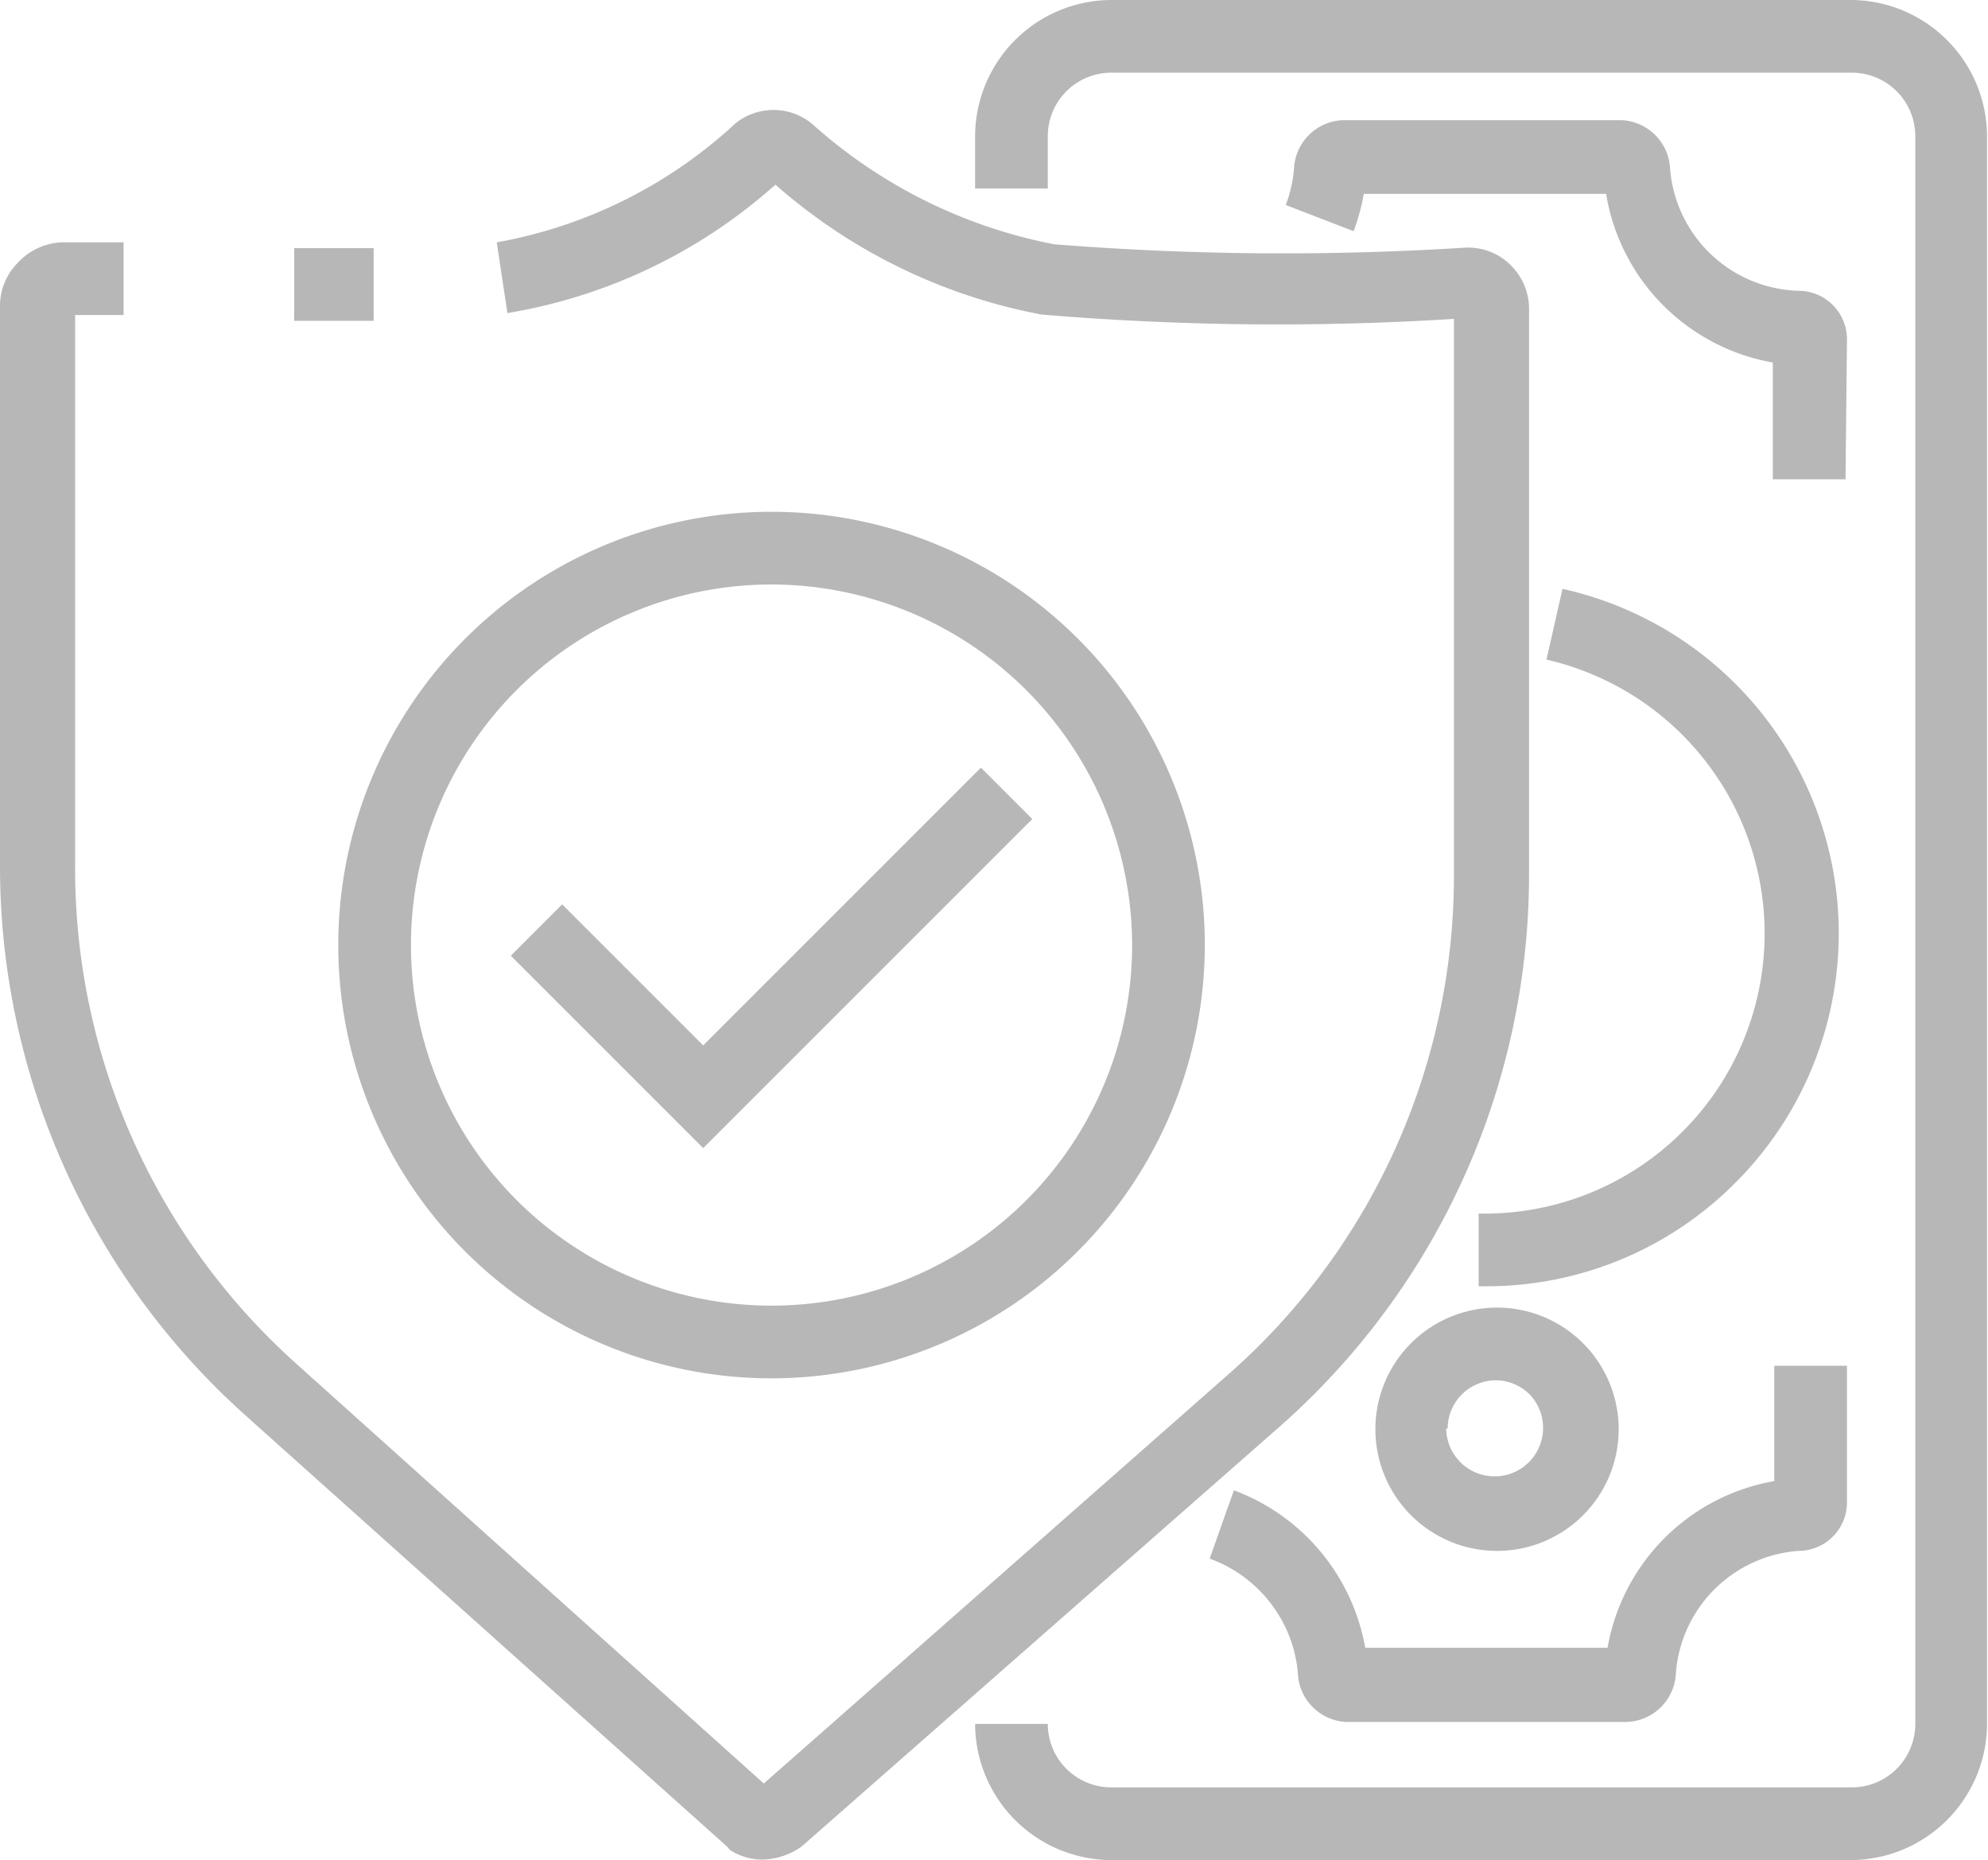
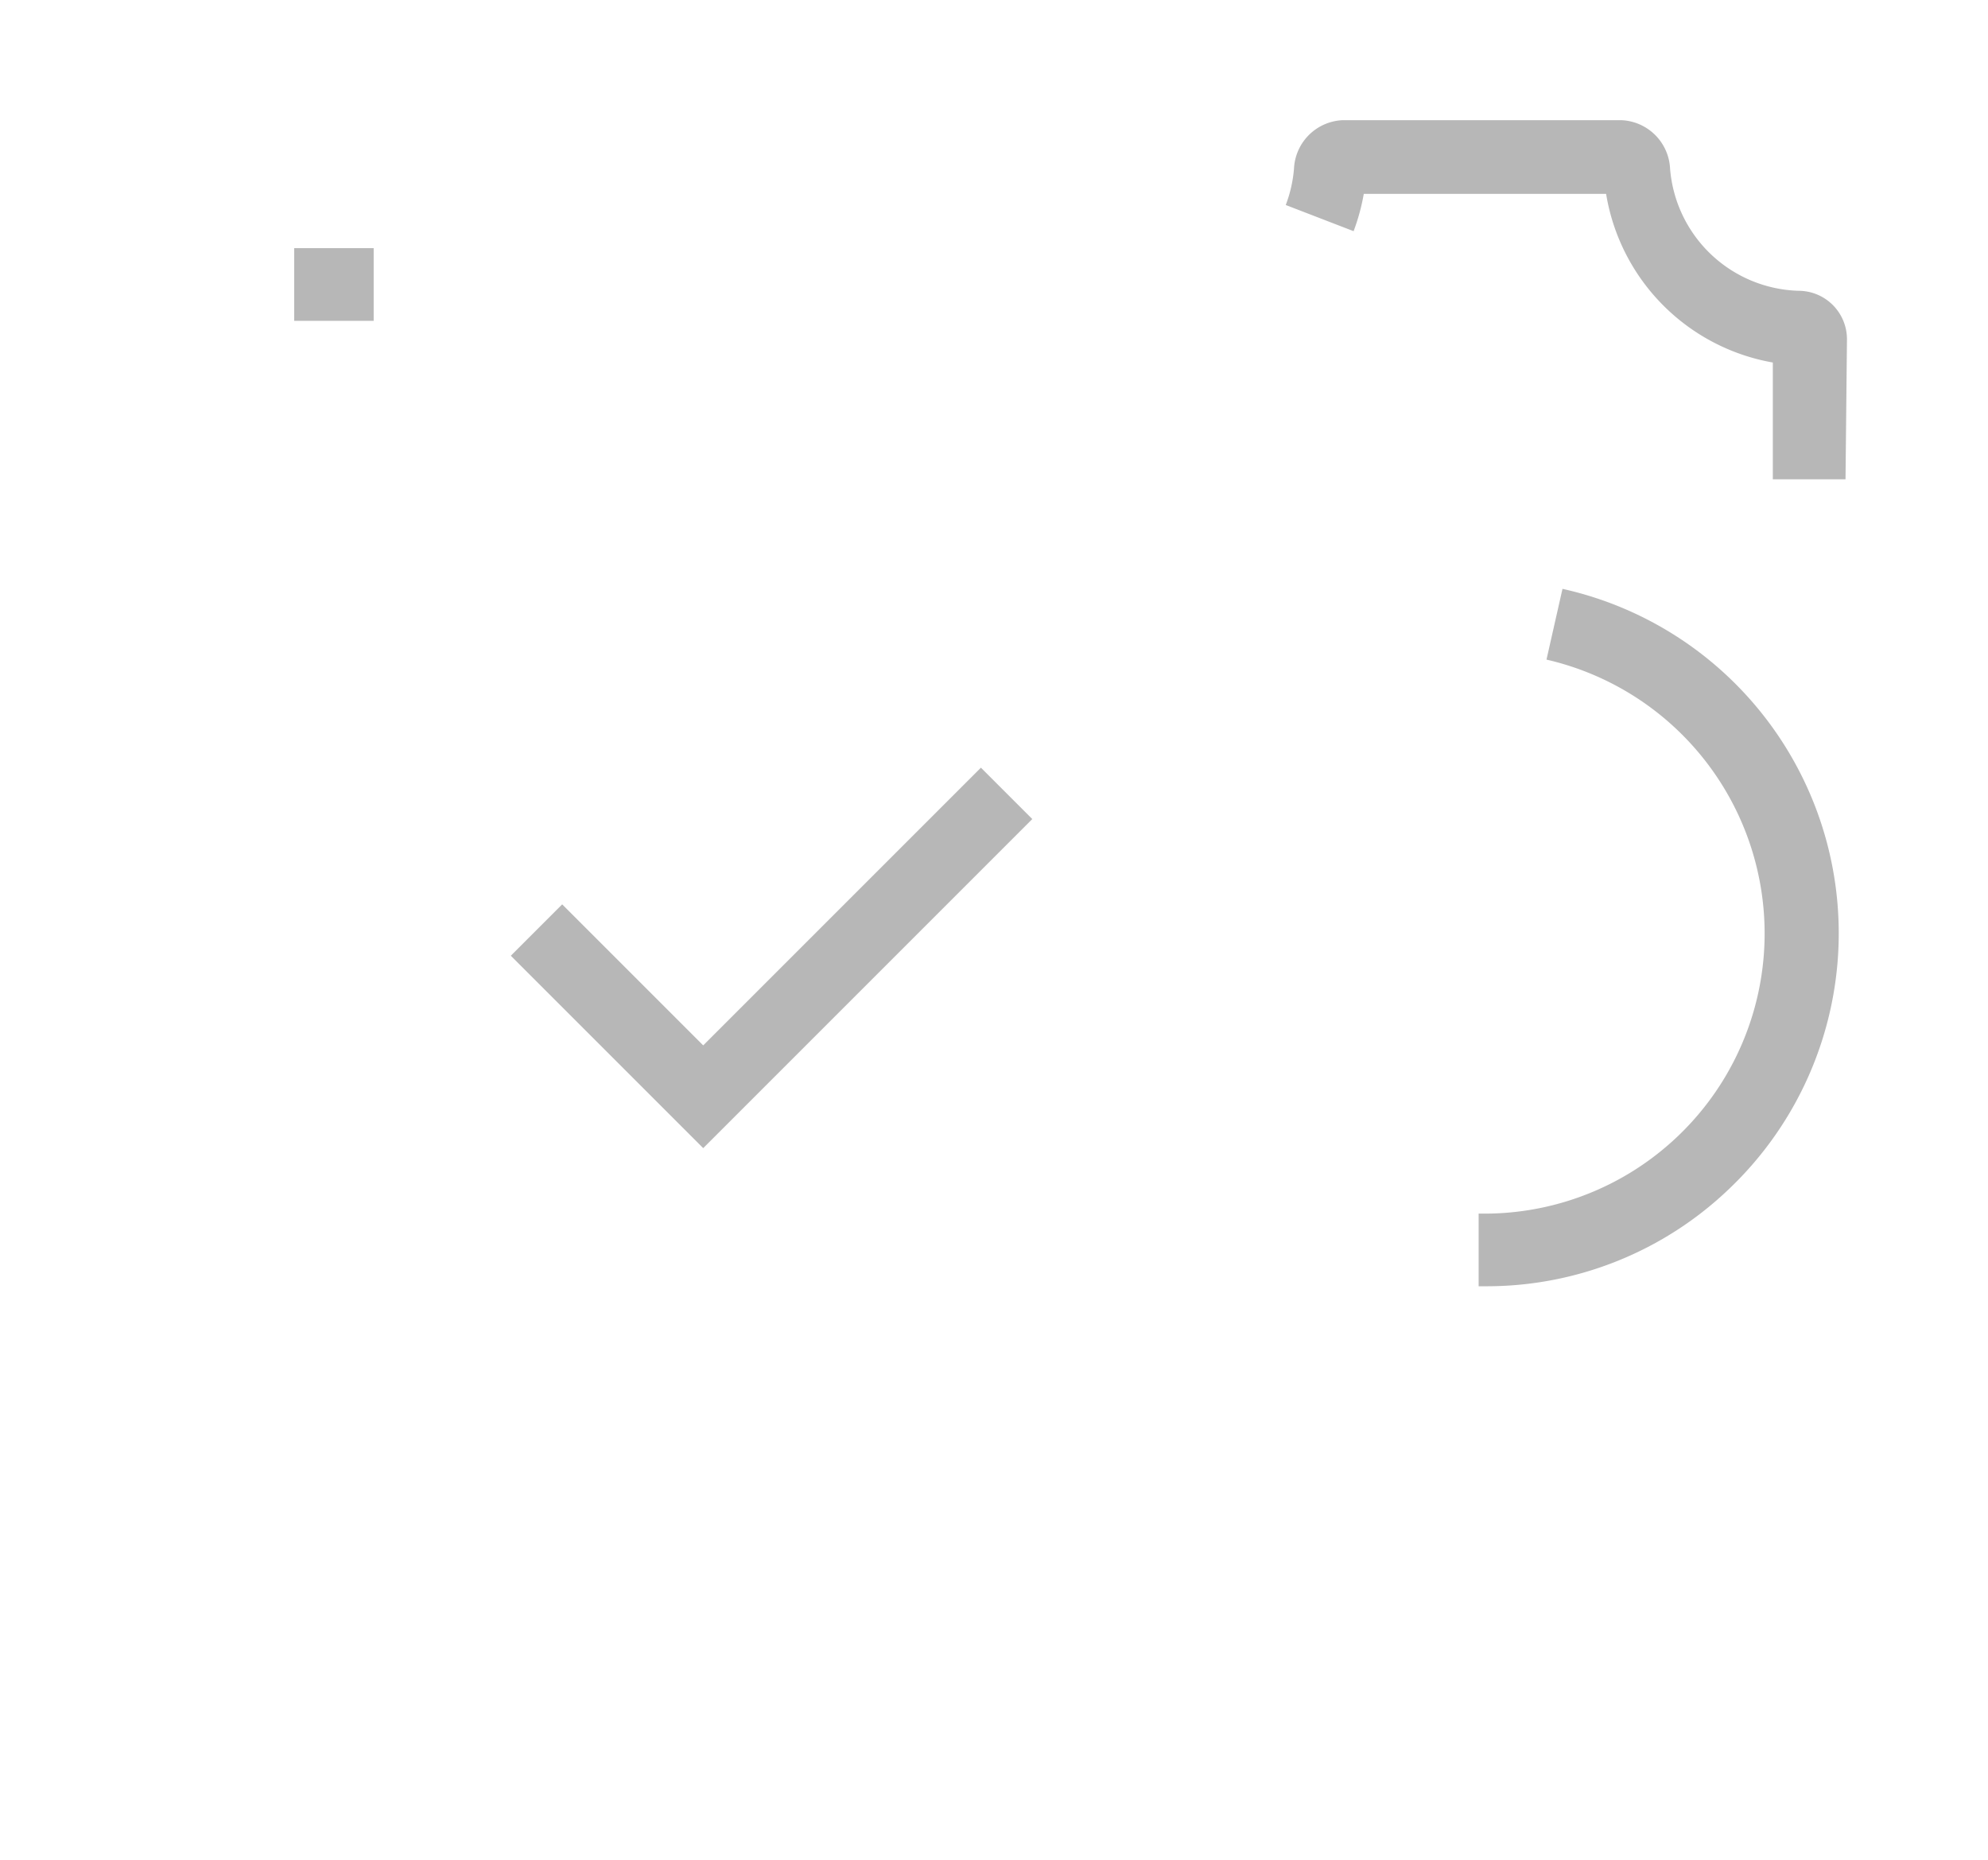
<svg xmlns="http://www.w3.org/2000/svg" viewBox="0 0 41.02 38.38">
  <defs>
    <style>.cls-1{fill:#b7b7b7;}</style>
  </defs>
  <title>pamnet</title>
  <g id="Layer_2" data-name="Layer 2">
    <g id="headline">
      <g id="_Group_" data-name="&lt;Group&gt;">
        <g id="_Group_2" data-name="&lt;Group&gt;">
          <g id="_Group_3" data-name="&lt;Group&gt;">
-             <path id="_Path_" data-name="&lt;Path&gt;" class="cls-1" d="M38.21,38.38H22.93a2.82,2.82,0,0,1-2.81-2.81h1.5a1.31,1.31,0,0,0,1.31,1.31H38.21a1.31,1.31,0,0,0,1.31-1.31V2.81A1.31,1.31,0,0,0,38.21,1.5H22.93a1.31,1.31,0,0,0-1.31,1.31V3.89h-1.5V2.81A2.82,2.82,0,0,1,22.93,0H38.21A2.82,2.82,0,0,1,41,2.81V35.57A2.82,2.82,0,0,1,38.21,38.38Z" />
-           </g>
+             </g>
          <g id="_Group_4" data-name="&lt;Group&gt;">
            <path id="_Path_2" data-name="&lt;Path&gt;" class="cls-1" d="M30.66,26.54h-.15l0-1.5a5.78,5.78,0,0,0,5.9-5.67,5.8,5.8,0,0,0-4.5-5.76l.33-1.46A7.28,7.28,0,0,1,35.7,24.51,7.23,7.23,0,0,1,30.66,26.54Z" />
          </g>
          <g id="_Group_5" data-name="&lt;Group&gt;">
-             <path id="_Compound_Path_" data-name="&lt;Compound Path&gt;" class="cls-1" d="M30.84,32h0a2.51,2.51,0,0,1-2.46-2.56h0A2.51,2.51,0,1,1,30.84,32Zm-1-2.53a1,1,0,1,0,1.74-.68,1,1,0,0,0-.71-.31h0a1,1,0,0,0-1,1Z" />
-           </g>
+             </g>
          <g id="_Group_6" data-name="&lt;Group&gt;">
            <path id="_Path_3" data-name="&lt;Path&gt;" class="cls-1" d="M38.08,9.89h-1.5V7.48A4.23,4.23,0,0,1,33.14,4h-5a4.25,4.25,0,0,1-.21.77l-1.4-.54a2.72,2.72,0,0,0,.17-.75,1.05,1.05,0,0,1,1-1h5.76a1.05,1.05,0,0,1,1,1A2.74,2.74,0,0,0,37.11,6a1,1,0,0,1,1,1Z" />
          </g>
          <g id="_Group_7" data-name="&lt;Group&gt;">
-             <path id="_Path_4" data-name="&lt;Path&gt;" class="cls-1" d="M33.54,35.53H27.78a1.05,1.05,0,0,1-1-1,2.71,2.71,0,0,0-.41-1.23,2.77,2.77,0,0,0-1.41-1.14l.5-1.41A4.26,4.26,0,0,1,28.17,34h5a4.23,4.23,0,0,1,3.44-3.44V28.18h1.5V31a1,1,0,0,1-1,1,2.74,2.74,0,0,0-2.53,2.52A1.05,1.05,0,0,1,33.54,35.53Z" />
-           </g>
+             </g>
        </g>
        <g id="_Group_8" data-name="&lt;Group&gt;">
          <g id="_Group_9" data-name="&lt;Group&gt;">
-             <path id="_Path_5" data-name="&lt;Path&gt;" class="cls-1" d="M15.72,38.37a1.23,1.23,0,0,1-.66-.2L15,38.1,5.06,29.2A15.21,15.21,0,0,1,0,17.92L0,6.34a1.26,1.26,0,0,1,.37-.92A1.3,1.3,0,0,1,1.31,5l1.24,0,0,1.5-1,0,0,11.37A13.71,13.71,0,0,0,6.06,28.09l9.7,8.71,9.64-8.49A13.69,13.69,0,0,0,30,18V6.58a58.2,58.2,0,0,1-8.51-.09A11.53,11.53,0,0,1,16,3.81a11,11,0,0,1-5.53,2.65L10.25,5a9.76,9.76,0,0,0,4.92-2.45,1.25,1.25,0,0,1,1.58,0,10.44,10.44,0,0,0,5,2.49,59.59,59.59,0,0,0,8.48.07,1.24,1.24,0,0,1,.95.37,1.27,1.27,0,0,1,.37.95V18.05a15.19,15.19,0,0,1-5.15,11.39L16.54,38.1A1.44,1.44,0,0,1,15.72,38.37Z" />
-           </g>
+             </g>
          <g id="_Group_10" data-name="&lt;Group&gt;">
            <path id="_Path_6" data-name="&lt;Path&gt;" class="cls-1" d="M6.07,6.62V5.12H7.71l0,1.5Z" />
          </g>
        </g>
        <g id="_Group_11" data-name="&lt;Group&gt;">
-           <path id="_Compound_Path_2" data-name="&lt;Compound Path&gt;" class="cls-1" d="M15.92,28.44a8.94,8.94,0,1,1,8.94-8.94A8.95,8.95,0,0,1,15.92,28.44Zm0-16.38a7.44,7.44,0,1,0,7.44,7.44A7.45,7.45,0,0,0,15.92,12.06Z" />
-         </g>
+           </g>
        <g id="_Group_12" data-name="&lt;Group&gt;">
          <polygon id="_Path_7" data-name="&lt;Path&gt;" class="cls-1" points="14.51 23.69 10.54 19.72 11.6 18.66 14.51 21.57 20.24 15.84 21.3 16.9 14.51 23.69" />
        </g>
      </g>
    </g>
  </g>
</svg>